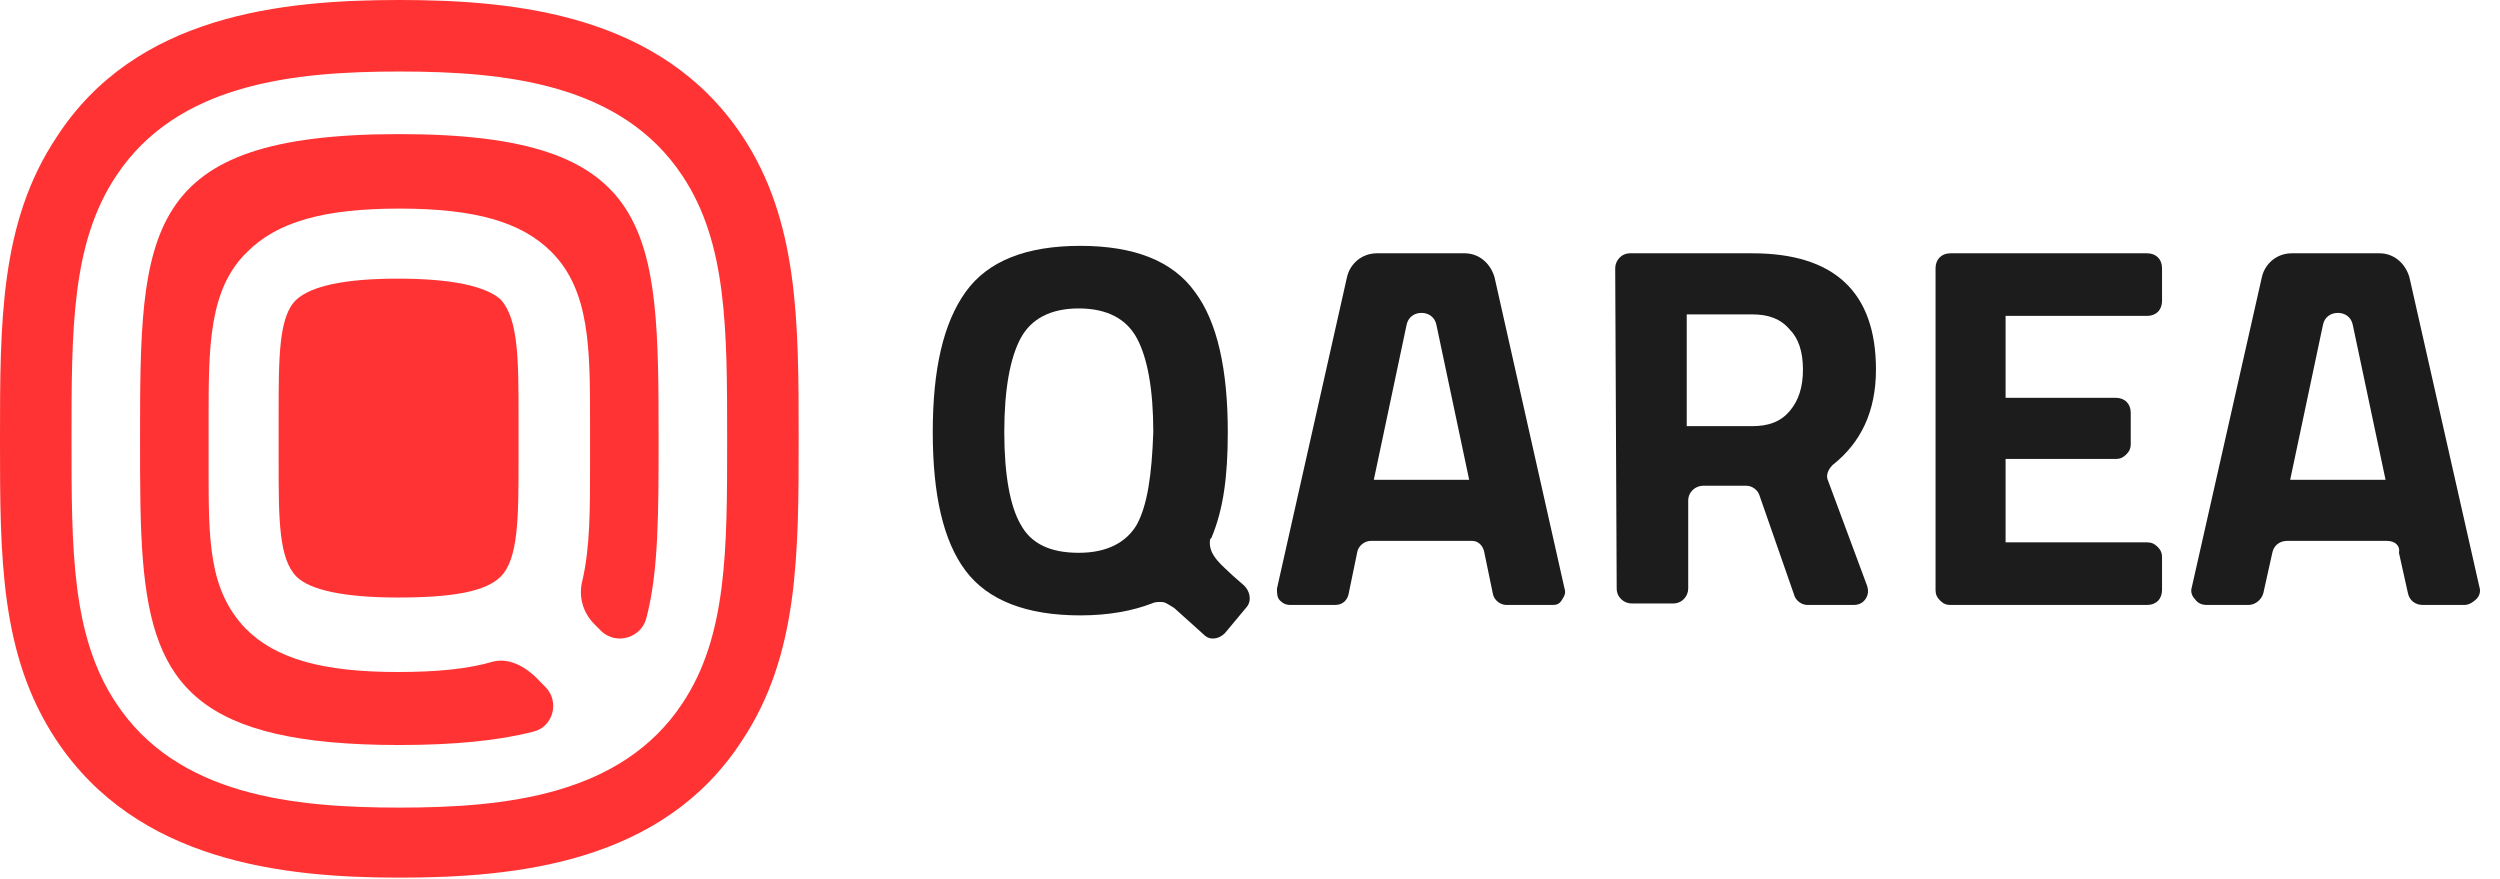
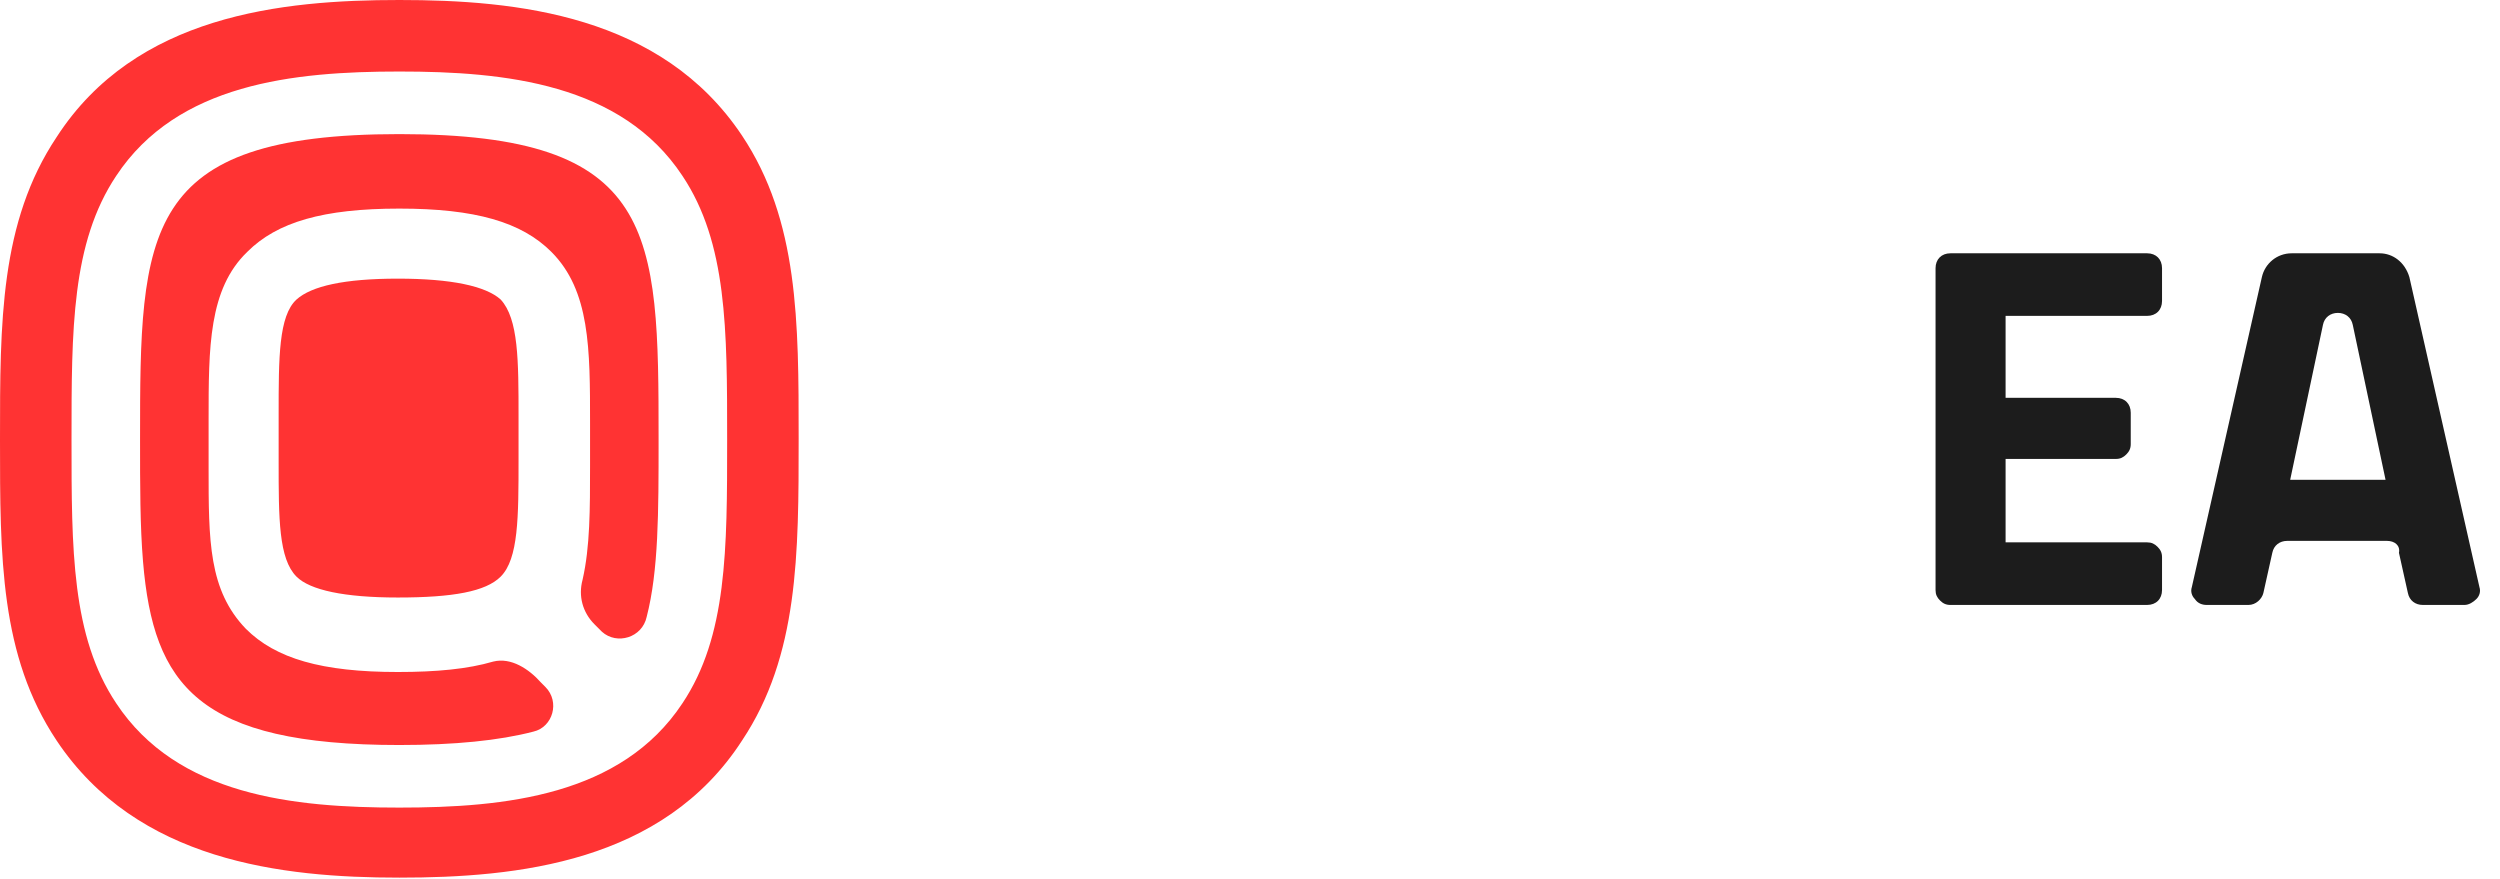
<svg xmlns="http://www.w3.org/2000/svg" width="182" height="64" viewBox="0 0 182 64" fill="none">
-   <path d="M90.576 42.631L89.709 41.871C89.058 41.221 87.973 40.461 88.082 39.376C88.082 39.268 88.082 39.268 88.19 39.16C89.058 37.098 89.383 34.712 89.383 31.458C89.383 26.902 88.624 23.431 86.997 21.261C85.37 18.983 82.549 17.898 78.644 17.898C74.739 17.898 71.919 18.983 70.292 21.261C68.665 23.539 67.905 26.902 67.905 31.458C67.905 36.014 68.665 39.376 70.292 41.546C71.919 43.715 74.739 44.8 78.644 44.8C80.705 44.8 82.441 44.475 83.851 43.932C84.068 43.824 84.285 43.824 84.502 43.824C84.827 43.824 84.936 43.932 85.478 44.258L87.648 46.21C88.082 46.644 88.732 46.536 89.166 46.102L90.793 44.149C91.119 43.715 91.01 43.065 90.576 42.631ZM82.766 38.183C82.007 39.485 80.597 40.244 78.536 40.244C76.475 40.244 75.065 39.593 74.305 38.183C73.546 36.882 73.112 34.603 73.112 31.458C73.112 28.312 73.546 26.034 74.305 24.624C75.065 23.214 76.475 22.454 78.536 22.454C80.597 22.454 82.007 23.214 82.766 24.624C83.526 26.034 83.96 28.312 83.96 31.458C83.851 34.603 83.526 36.773 82.766 38.183Z" fill="#1C1C1C" />
-   <path d="M107.173 39.376H99.797C99.363 39.376 98.929 39.701 98.82 40.135L98.17 43.281C98.061 43.715 97.736 44.04 97.193 44.04H93.939C93.614 44.04 93.397 43.932 93.18 43.715C92.963 43.498 92.963 43.173 92.963 42.847L98.061 20.176C98.278 19.2 99.146 18.44 100.231 18.44H106.631C107.607 18.44 108.475 19.091 108.8 20.176L113.898 42.847C114.007 43.173 113.898 43.39 113.682 43.715C113.465 44.04 113.248 44.04 112.922 44.04H109.668C109.234 44.04 108.8 43.715 108.692 43.281L108.041 40.135C107.932 39.701 107.607 39.376 107.173 39.376ZM103.485 22.779C102.943 22.779 102.509 23.105 102.4 23.647L100.014 34.929H106.956L104.57 23.647C104.461 23.105 104.027 22.779 103.485 22.779Z" fill="#1C1C1C" />
-   <path d="M117.587 19.525C117.587 18.983 118.021 18.44 118.672 18.44H127.567C133.533 18.44 136.57 21.261 136.57 26.901C136.57 29.939 135.485 32.217 133.424 33.844C133.099 34.169 132.882 34.603 133.099 35.037L135.919 42.63C136.028 42.956 136.028 43.281 135.811 43.606C135.594 43.932 135.268 44.04 134.943 44.04H131.58C131.146 44.04 130.712 43.715 130.604 43.281L128.109 36.122C128 35.688 127.567 35.362 127.133 35.362H123.987C123.445 35.362 122.902 35.796 122.902 36.447V42.847C122.902 43.39 122.468 43.932 121.817 43.932H118.78C118.238 43.932 117.695 43.498 117.695 42.847L117.587 19.525ZM127.567 31.023C128.76 31.023 129.628 30.698 130.278 29.939C130.929 29.179 131.255 28.203 131.255 26.901C131.255 25.6 130.929 24.623 130.278 23.973C129.628 23.213 128.76 22.888 127.567 22.888H122.794V31.023H127.567Z" fill="#1C1C1C" />
  <path d="M146.007 22.996V28.962H154.034C154.684 28.962 155.118 29.396 155.118 30.047V32.325C155.118 32.651 155.01 32.867 154.793 33.084C154.576 33.301 154.359 33.41 154.034 33.41H146.007V39.484H156.312C156.637 39.484 156.854 39.593 157.071 39.81C157.288 40.027 157.396 40.244 157.396 40.569V42.956C157.396 43.606 156.962 44.04 156.312 44.04H141.993C141.668 44.04 141.451 43.932 141.234 43.715C141.017 43.498 140.908 43.281 140.908 42.956V19.525C140.908 18.874 141.342 18.44 141.993 18.44H156.312C156.962 18.44 157.396 18.874 157.396 19.525V21.912C157.396 22.562 156.962 22.996 156.312 22.996H146.007Z" fill="#1C1C1C" />
  <path d="M173.776 39.376H166.508C165.966 39.376 165.532 39.701 165.424 40.244L164.773 43.173C164.664 43.606 164.23 44.04 163.688 44.04H160.651C160.325 44.04 160 43.932 159.783 43.606C159.566 43.39 159.458 43.064 159.566 42.739L164.664 20.176C164.881 19.2 165.749 18.44 166.834 18.44H173.234C174.21 18.44 175.078 19.091 175.403 20.176L180.502 42.739C180.61 43.064 180.502 43.39 180.285 43.606C180.068 43.824 179.742 44.04 179.417 44.04H176.38C175.837 44.04 175.403 43.715 175.295 43.173L174.644 40.244C174.752 39.701 174.319 39.376 173.776 39.376ZM170.196 22.779C169.654 22.779 169.22 23.105 169.112 23.647L166.725 34.929H173.668L171.281 23.647C171.173 23.105 170.739 22.779 170.196 22.779Z" fill="#1C1C1C" />
  <path d="M29.071 0C20.502 0 9.871 1.085 4.122 9.98C0 16.163 0 23.43 0 32C0 40.569 0 47.729 4.122 53.912C9.98 62.698 20.502 63.892 29.071 63.892C37.641 63.892 48.271 62.807 54.02 53.912C58.142 47.729 58.142 40.352 58.142 31.892C58.142 23.43 58.142 16.054 54.02 9.871C48.163 1.085 37.641 0 29.071 0ZM29.071 5.207C36.773 5.207 45.234 6.075 49.681 12.8C52.936 17.681 52.936 23.973 52.936 32C52.936 40.027 52.936 46.319 49.681 51.2C45.234 57.925 36.773 58.793 29.071 58.793C21.369 58.793 12.909 57.925 8.461 51.2C5.207 46.319 5.207 40.027 5.207 32C5.207 23.973 5.207 17.681 8.461 12.8C12.909 6.075 21.369 5.207 29.071 5.207Z" fill="#FF3333" />
  <path d="M37.75 30.373C37.75 30.916 37.75 31.35 37.75 31.892C37.75 32.434 37.75 32.977 37.75 33.411C37.75 37.641 37.75 40.678 36.448 41.98C35.363 43.065 32.977 43.499 28.963 43.499C25.058 43.499 22.563 42.956 21.587 41.98C20.285 40.678 20.285 37.75 20.285 33.627C20.285 33.085 20.285 32.543 20.285 31.892C20.285 31.35 20.285 30.699 20.285 30.156C20.285 26.034 20.285 22.997 21.587 21.804C22.672 20.828 25.058 20.285 28.963 20.285C32.868 20.285 35.363 20.828 36.448 21.804C37.75 23.214 37.75 26.251 37.75 30.373Z" fill="#FF3333" />
  <path d="M47.078 44.908C46.752 46.427 44.908 46.969 43.823 45.993L43.281 45.451C42.413 44.583 42.088 43.39 42.413 42.197C42.956 39.81 42.956 37.098 42.956 33.844C42.956 33.302 42.956 32.868 42.956 32.325C42.956 31.783 42.956 31.241 42.956 30.807C42.956 25.383 42.956 21.152 40.135 18.332C37.966 16.163 34.603 15.186 29.071 15.186C23.539 15.186 20.176 16.163 18.006 18.332C15.186 21.044 15.186 25.275 15.186 30.59C15.186 31.132 15.186 31.675 15.186 32.325C15.186 32.976 15.186 33.519 15.186 34.061C15.186 39.376 15.186 42.956 17.898 45.776C20.067 47.946 23.43 48.922 28.962 48.922C31.783 48.922 34.061 48.705 35.905 48.163C37.206 47.837 38.508 48.705 39.376 49.681L39.701 50.007C40.786 51.092 40.244 52.936 38.834 53.261C36.339 53.912 33.084 54.237 29.071 54.237C14.427 54.237 11.173 49.898 10.413 40.895C10.196 38.291 10.196 35.363 10.196 32C10.196 16.814 10.305 9.763 29.071 9.763C47.837 9.763 47.945 16.814 47.945 32C47.945 37.315 47.945 41.546 47.078 44.908Z" fill="#FF3333" />
</svg>